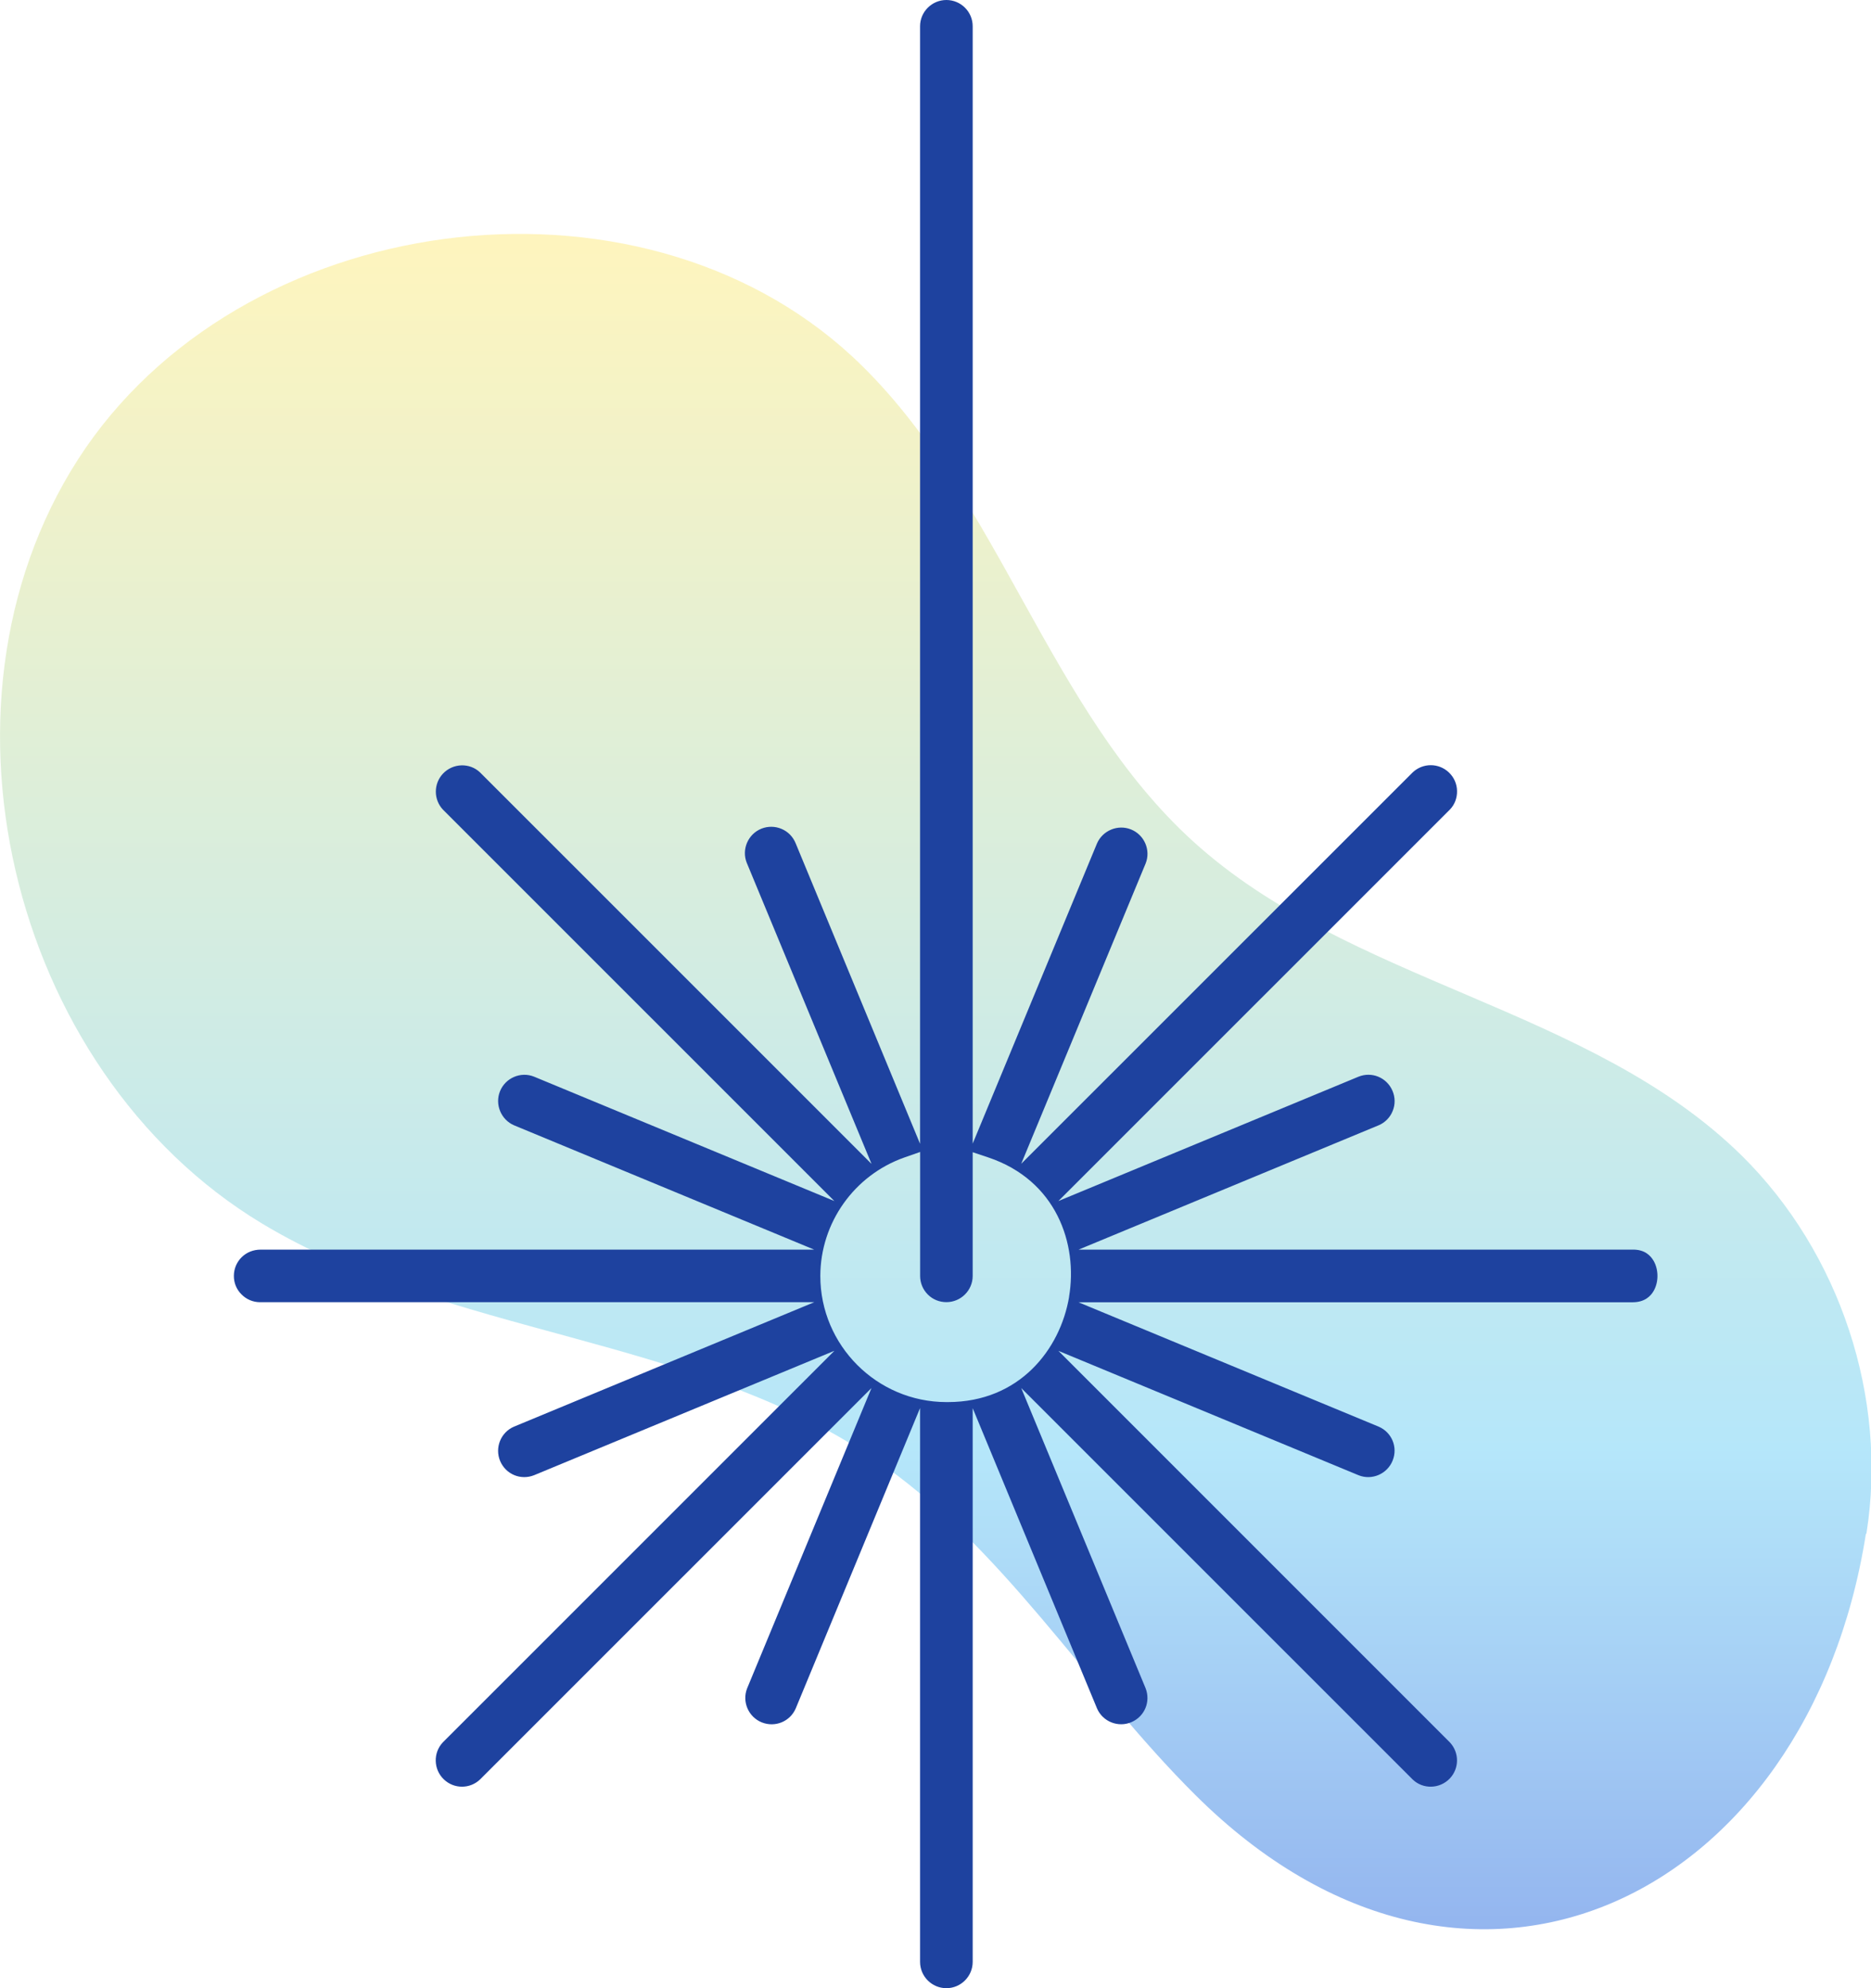
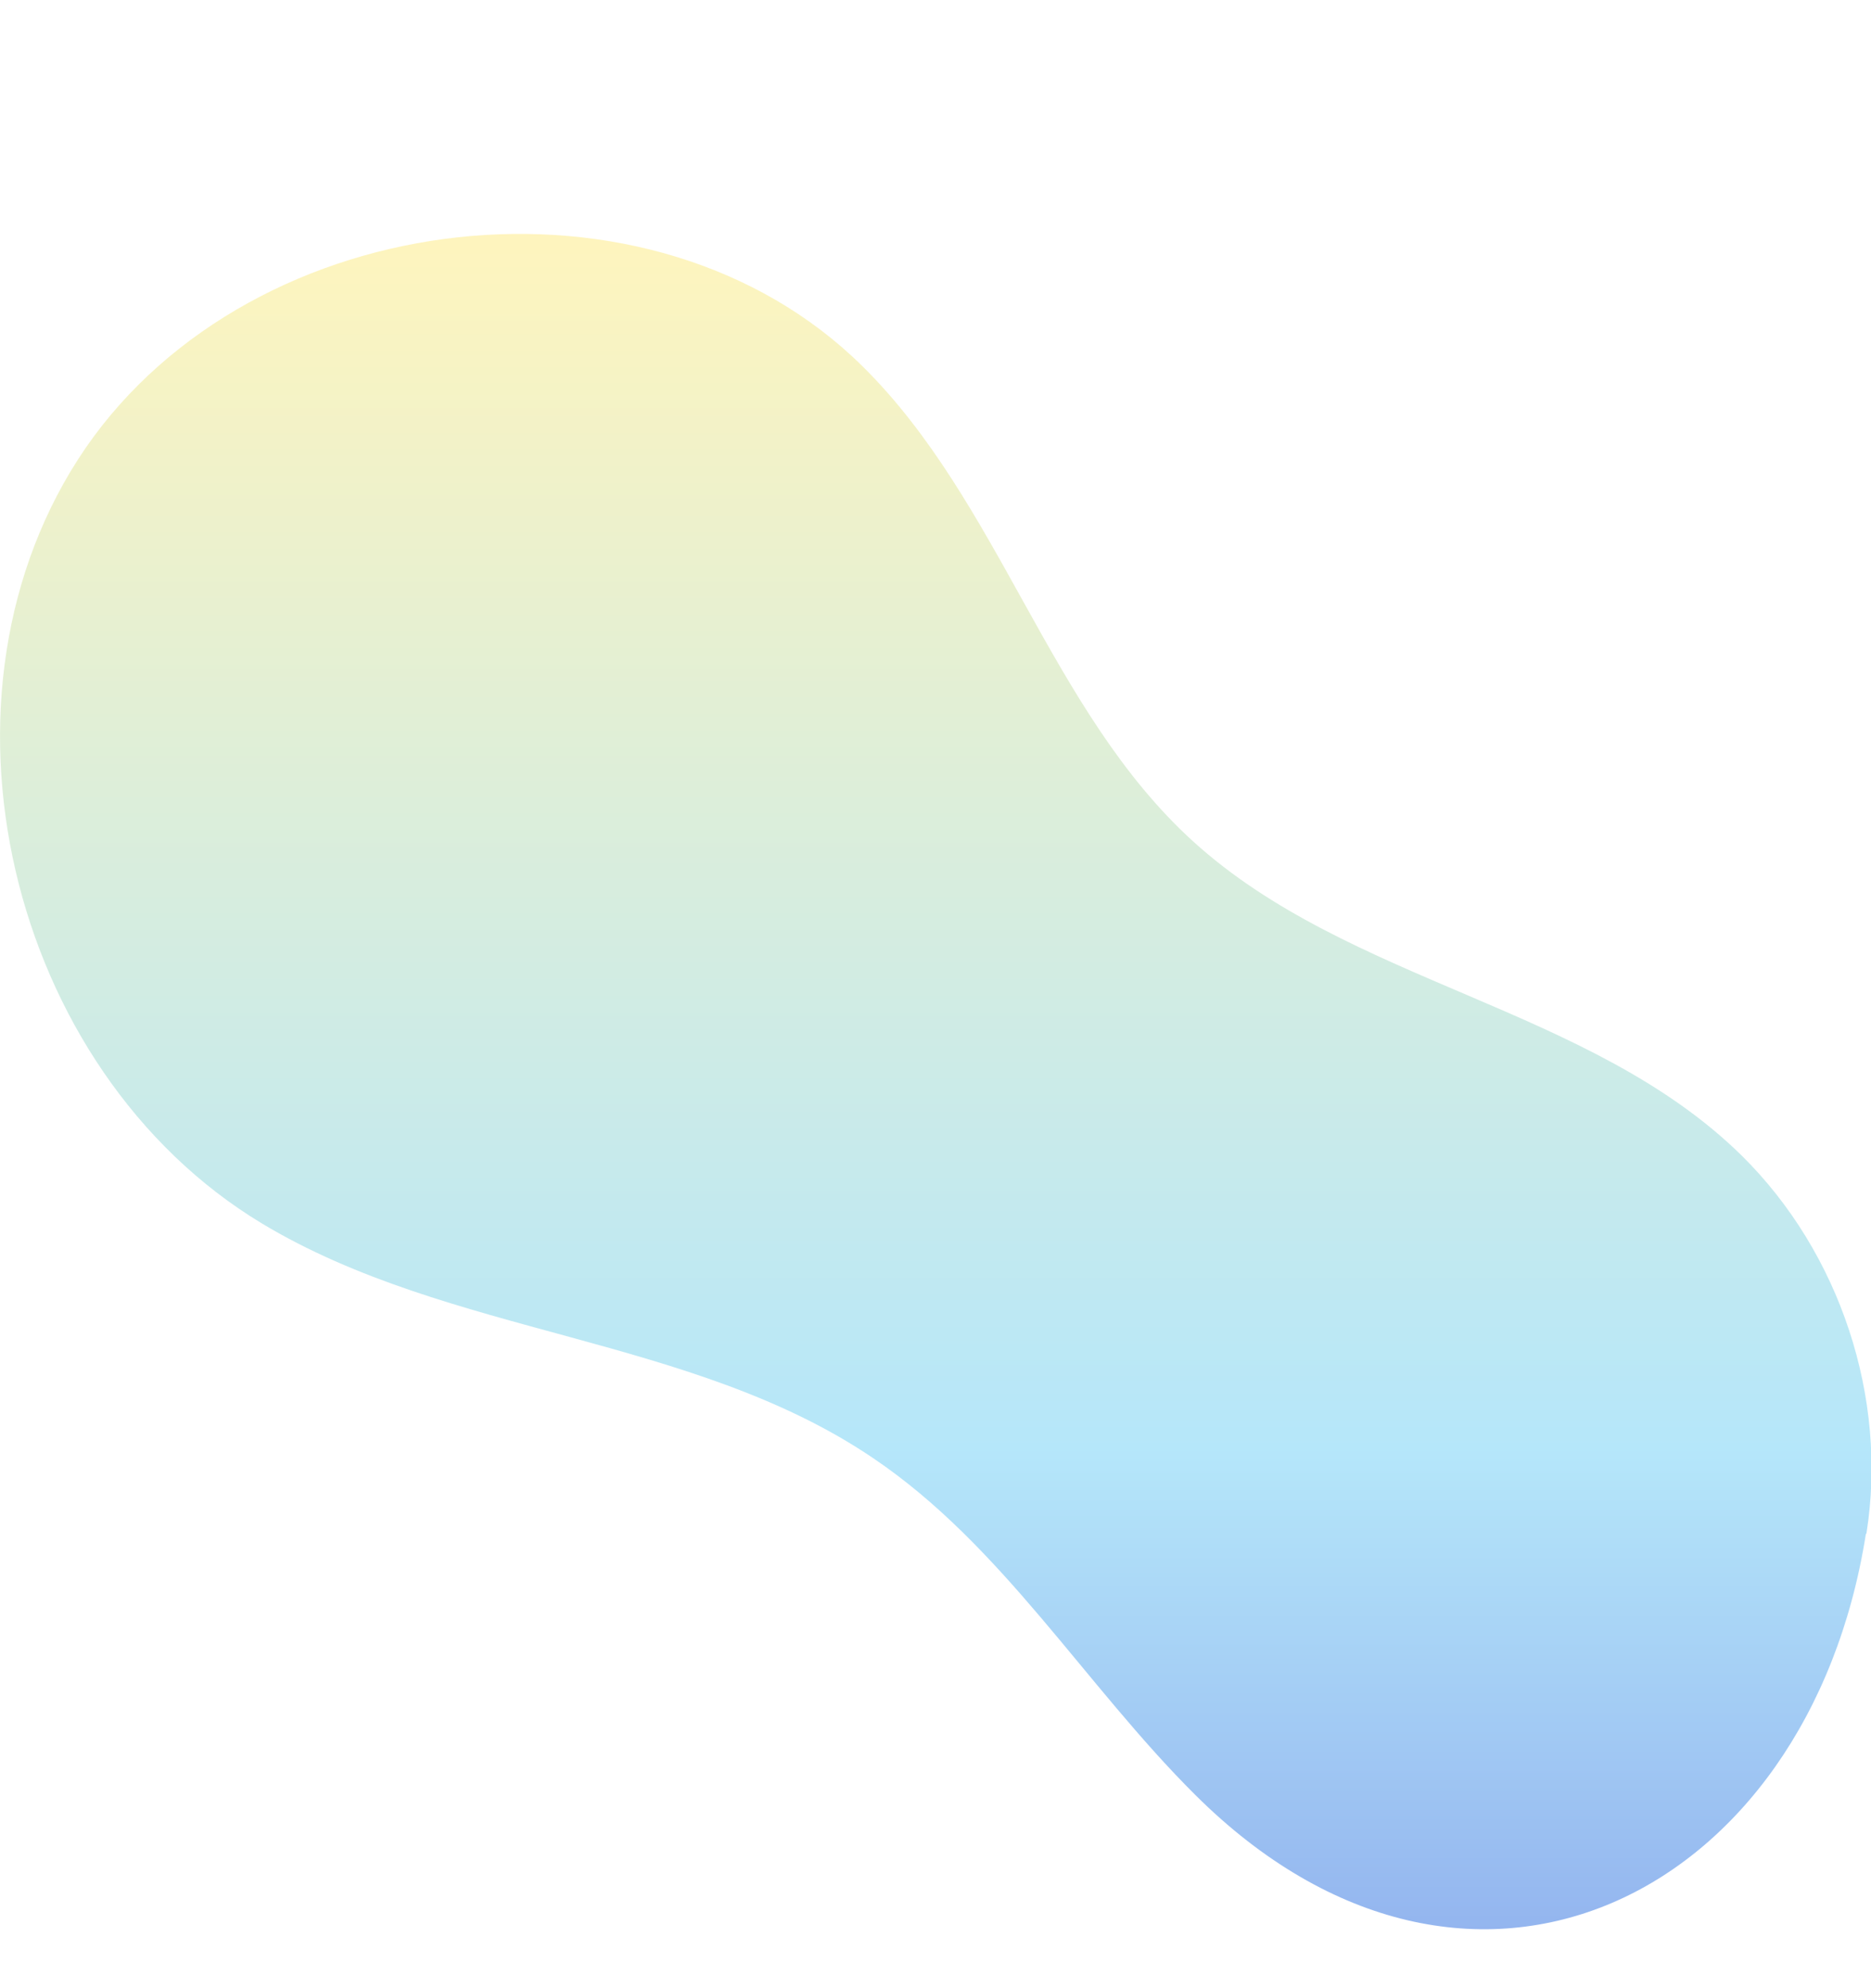
<svg xmlns="http://www.w3.org/2000/svg" width="32" height="34" viewBox="0 0 32 34" fill="none">
  <path d="M31.922 26.224C32.291 23.904 31.471 21.424 29.791 19.764C27.201 17.214 23.081 16.824 20.401 14.384C17.951 12.154 17.111 8.594 14.752 6.264C11.142 2.694 4.342 3.484 1.462 7.664C-1.408 11.854 0.132 18.304 4.482 20.924C7.692 22.854 11.832 22.834 14.931 24.934C17.142 26.424 18.552 28.814 20.442 30.694C25.122 35.354 30.931 32.454 31.912 26.234L31.922 26.224Z" fill="url(#paint0_linear_791_117290)" fill-opacity="0.5" />
-   <path d="M27.92 21.37H18.447L23.583 19.242C23.69 19.196 23.776 19.108 23.82 18.997C23.865 18.885 23.863 18.763 23.815 18.652C23.718 18.427 23.464 18.321 23.236 18.412L18.102 20.539L24.799 13.843C24.879 13.76 24.923 13.646 24.92 13.525C24.918 13.405 24.868 13.293 24.781 13.21C24.607 13.044 24.334 13.044 24.16 13.21L17.466 19.902L19.594 14.766C19.685 14.539 19.573 14.276 19.343 14.184C19.118 14.094 18.858 14.202 18.762 14.424L16.636 19.557V0.449C16.636 0.201 16.434 0 16.186 0C15.938 0 15.736 0.202 15.736 0.449V19.56L13.609 14.423C13.563 14.309 13.478 14.222 13.367 14.175C13.256 14.128 13.134 14.127 13.023 14.171C12.793 14.263 12.68 14.526 12.772 14.756L12.776 14.765L14.906 19.904L8.209 13.208C8.033 13.041 7.748 13.049 7.577 13.229C7.413 13.402 7.413 13.674 7.577 13.847L14.27 20.539L9.134 18.412C8.906 18.32 8.643 18.433 8.551 18.663C8.461 18.888 8.569 19.148 8.792 19.244L13.925 21.37H4.457C4.335 21.37 4.221 21.414 4.135 21.498C4.049 21.582 4.001 21.695 4 21.815C3.998 21.936 4.044 22.049 4.129 22.134C4.213 22.22 4.325 22.268 4.445 22.269H13.926L8.789 24.398C8.564 24.495 8.458 24.759 8.555 24.987C8.652 25.213 8.907 25.319 9.136 25.227L14.271 23.1L7.574 29.796C7.406 29.973 7.412 30.258 7.591 30.429C7.765 30.596 8.038 30.596 8.212 30.429L14.905 23.737L12.778 28.873C12.688 29.101 12.8 29.363 13.03 29.455C13.258 29.545 13.513 29.44 13.61 29.215L15.736 24.079V33.55C15.736 33.798 15.938 34 16.186 34C16.433 34 16.636 33.798 16.636 33.55V24.081L18.763 29.217C18.86 29.442 19.125 29.548 19.352 29.45C19.578 29.353 19.683 29.098 19.593 28.87L17.466 23.737L24.162 30.432C24.338 30.601 24.623 30.594 24.795 30.415C24.961 30.241 24.961 29.969 24.795 29.794L18.102 23.101L23.238 25.229C23.465 25.319 23.727 25.207 23.819 24.976C23.91 24.748 23.805 24.494 23.579 24.397L18.445 22.27H27.916C27.916 22.27 27.922 22.27 27.924 22.27C28.127 22.27 28.23 22.167 28.281 22.079C28.37 21.927 28.37 21.713 28.281 21.56C28.229 21.472 28.129 21.365 27.92 21.37ZM18.285 22.178C18.133 23.077 17.434 23.977 16.212 23.977C16.203 23.977 16.194 23.977 16.184 23.977C14.999 23.975 14.03 23.008 14.03 21.82C14.032 20.91 14.611 20.096 15.468 19.794L15.737 19.7V21.82C15.737 21.94 15.784 22.053 15.869 22.138C15.954 22.223 16.067 22.268 16.186 22.268C16.434 22.268 16.636 22.067 16.636 21.819V19.704L16.902 19.793C18.068 20.184 18.437 21.272 18.284 22.177L18.285 22.178Z" fill="#1E429F" />
  <defs>
    <linearGradient id="paint0_linear_791_117290" x1="16.005" y1="4" x2="16.005" y2="34.843" gradientUnits="userSpaceOnUse">
      <stop stop-color="#FFEB7D" />
      <stop offset="0.675" stop-color="#6CCFF6" />
      <stop offset="1" stop-color="#1A56DB" />
    </linearGradient>
  </defs>
</svg>